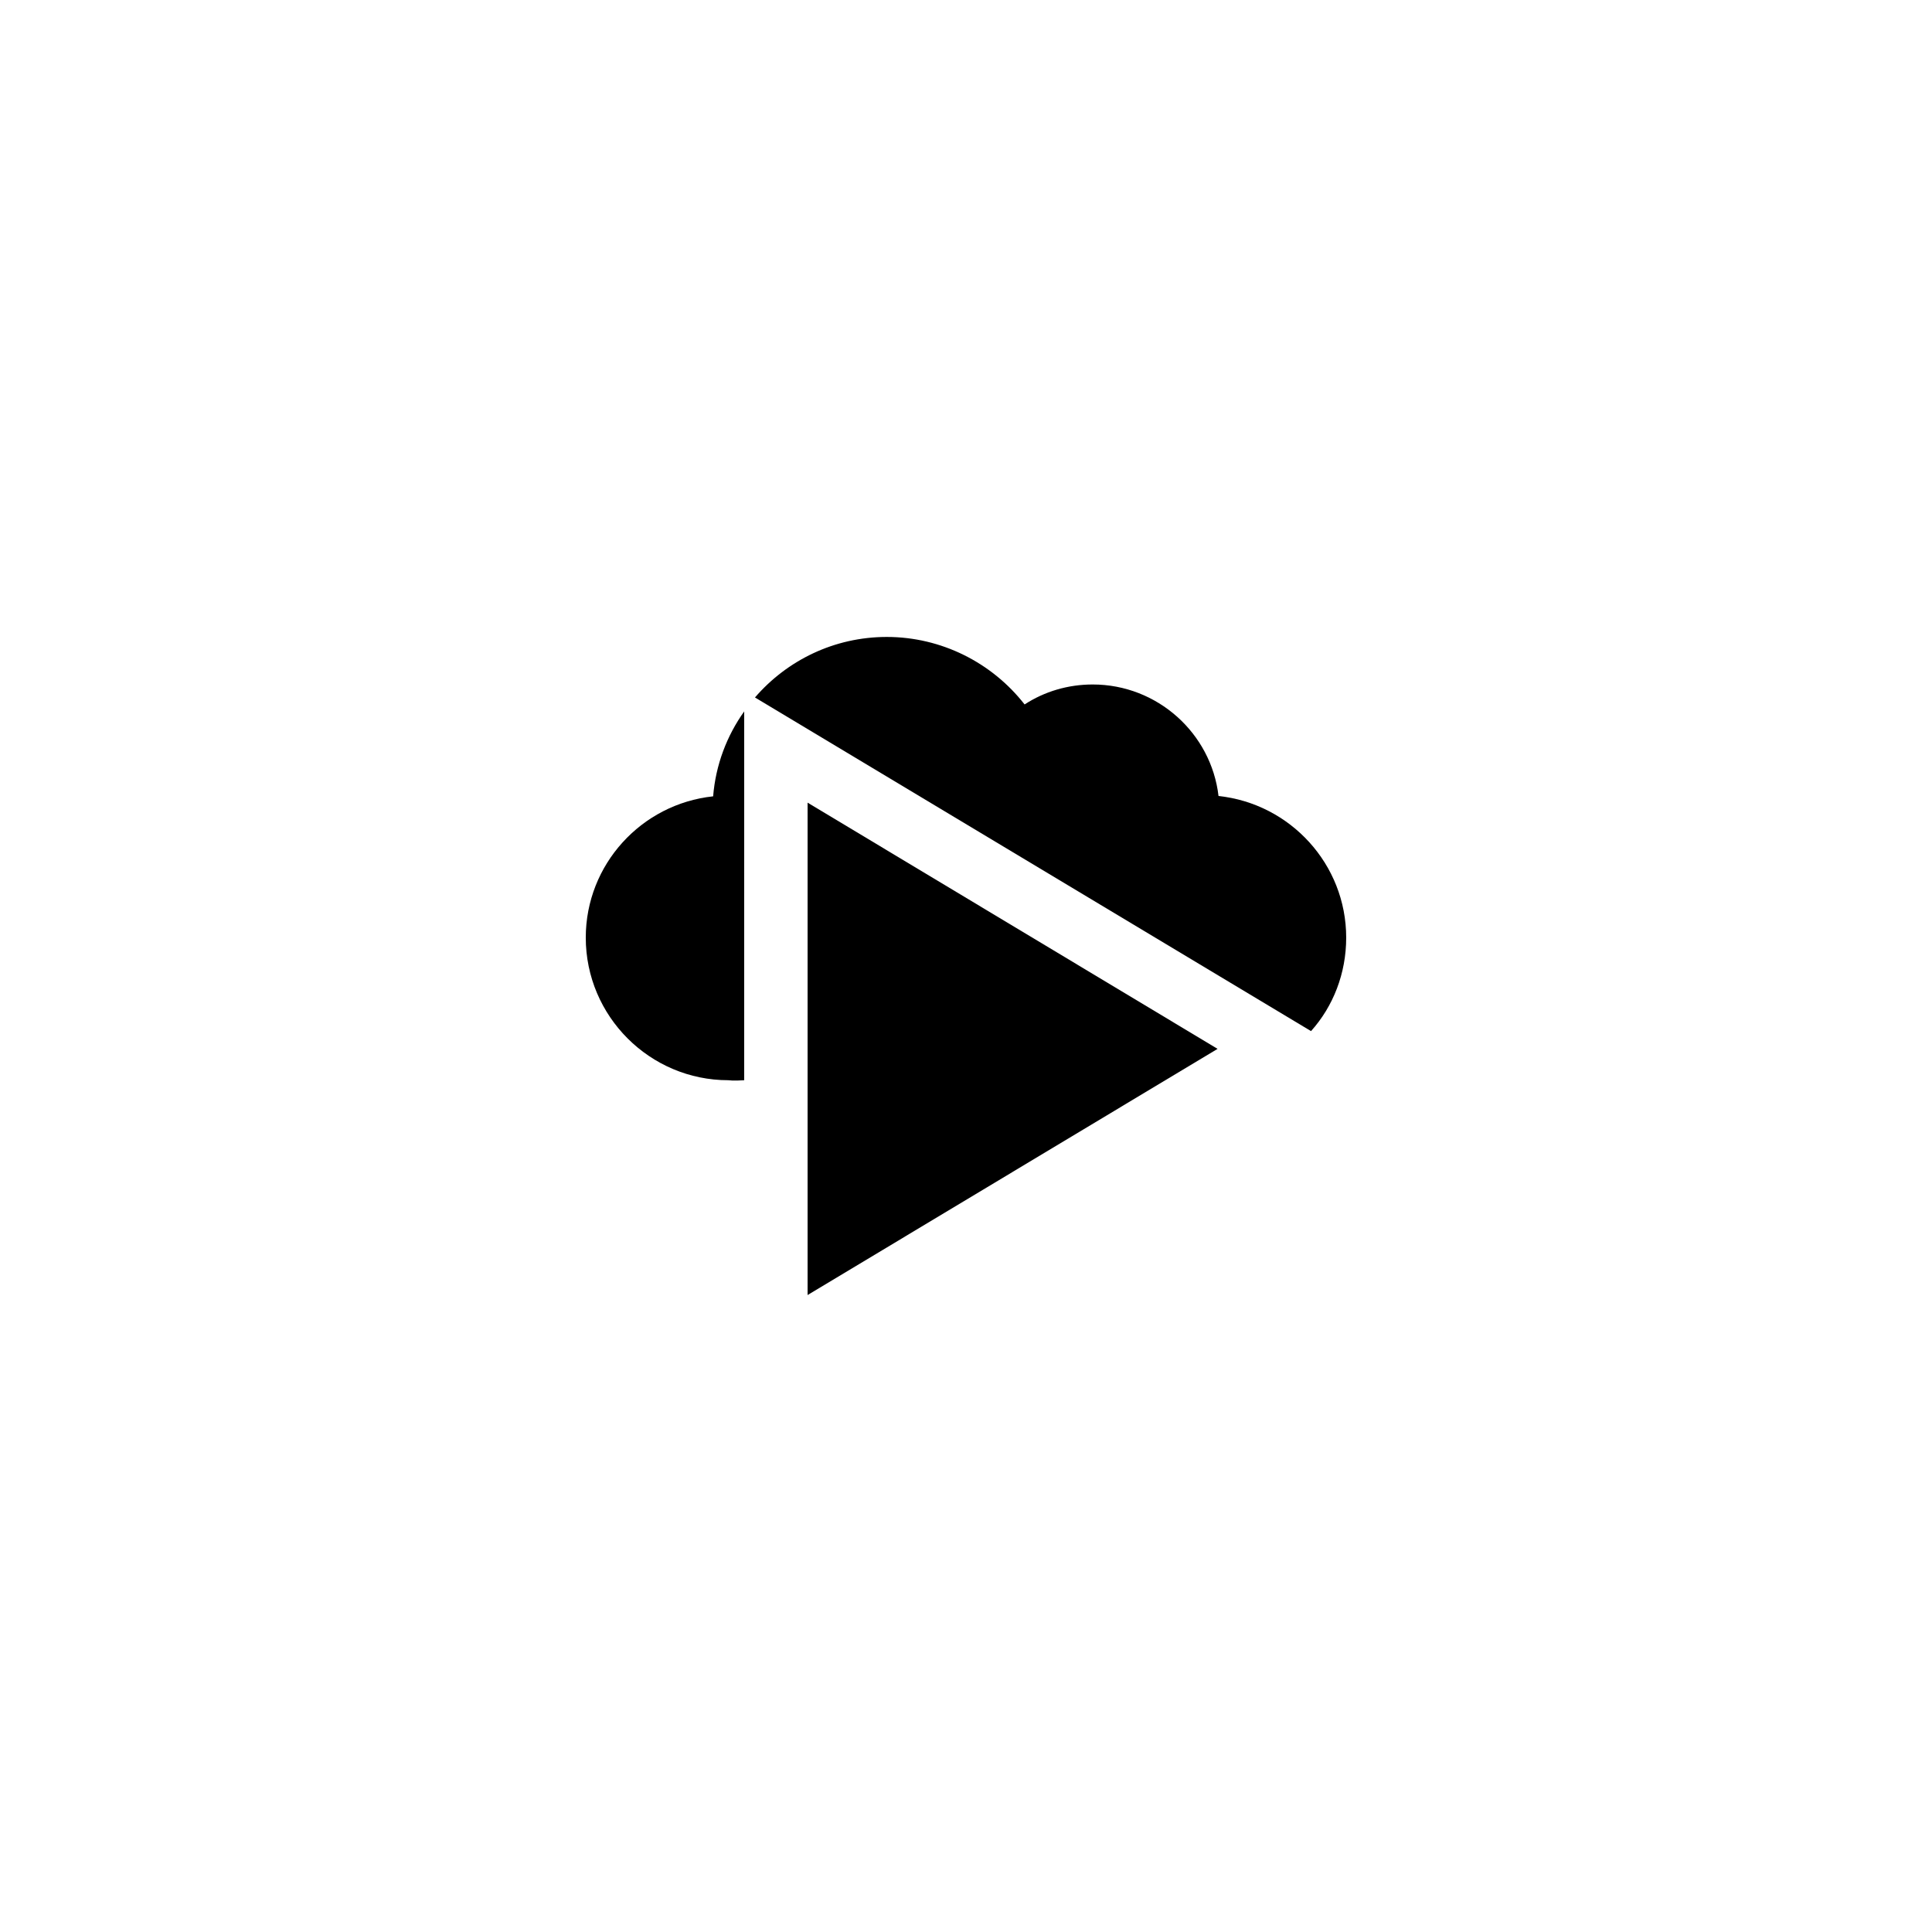
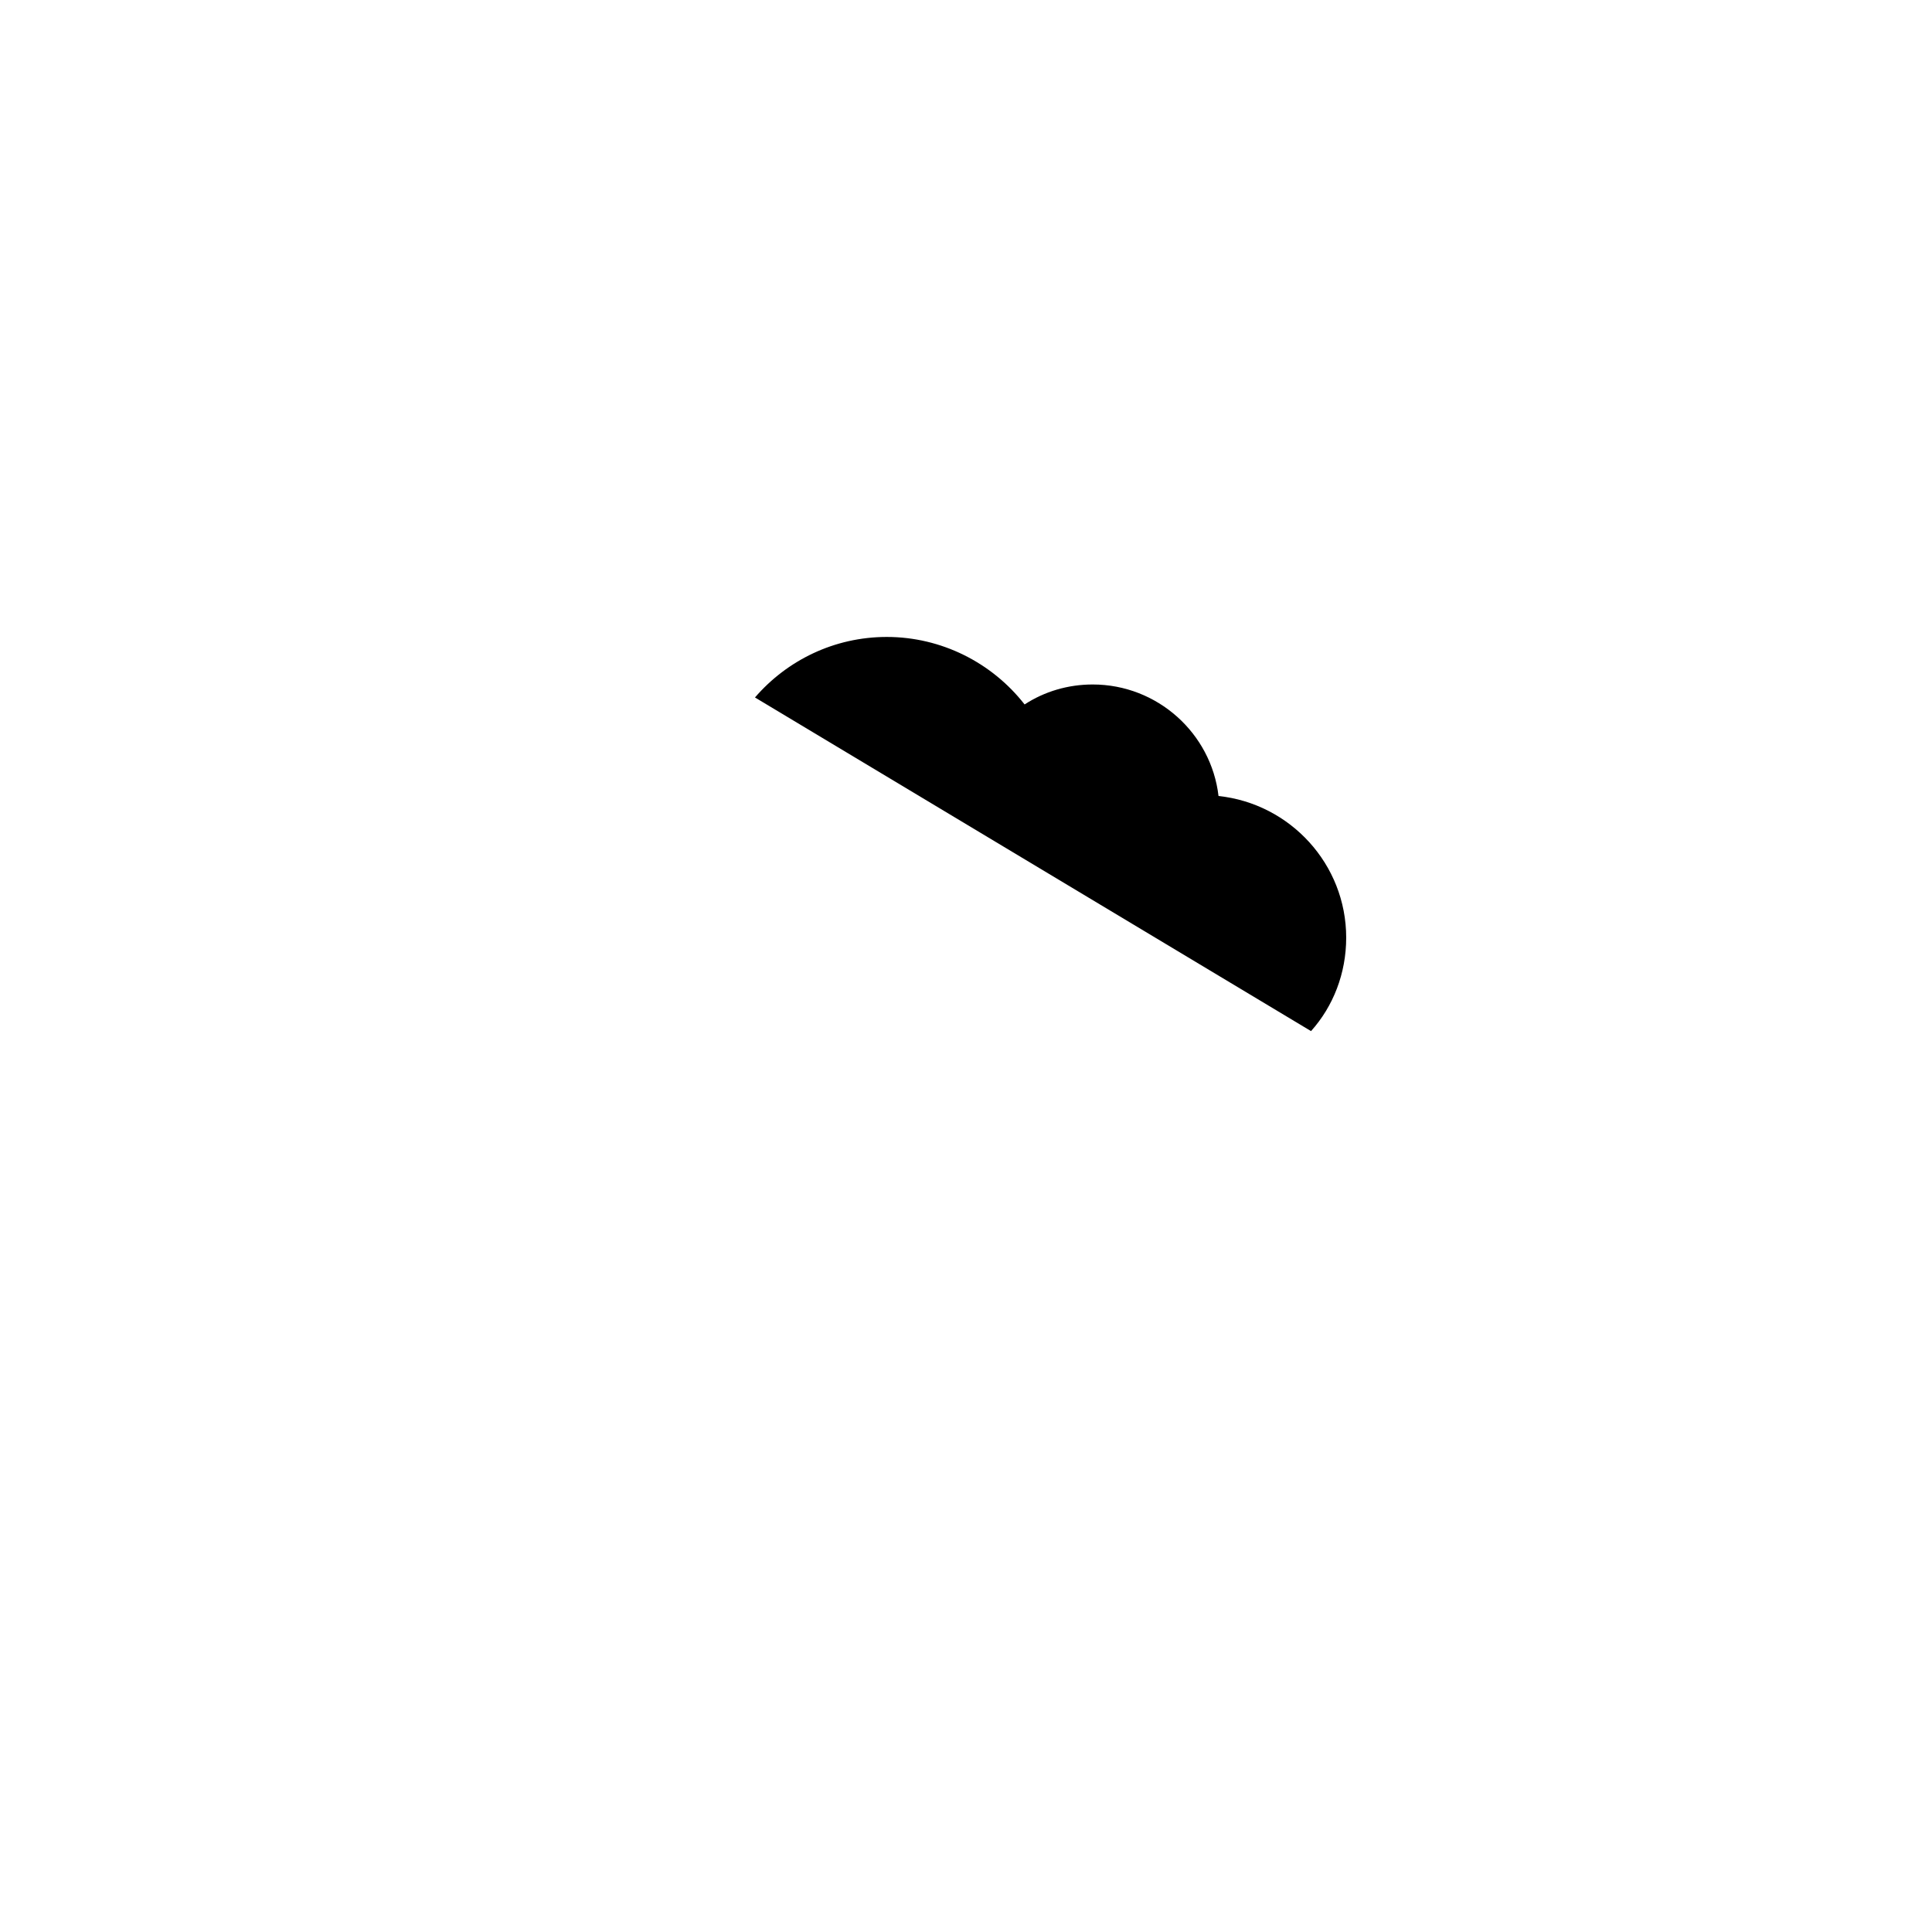
<svg xmlns="http://www.w3.org/2000/svg" fill="#000000" width="800px" height="800px" version="1.1" viewBox="144 144 512 512">
  <g>
-     <path d="m337.02 430.27 1.09 0.086c1.008 0 2.098 0 3.106-0.086l0.004-97.738c-4.617 6.465-7.559 14.191-8.23 22.504-18.977 2.012-33.754 18.051-33.754 37.449 0 20.824 16.961 37.785 37.785 37.785z" />
    <path d="m466.92 354.95c-1.934-16.625-16.207-29.555-33.336-29.555-6.551 0-12.762 1.848-18.055 5.289-8.648-11.086-22.082-17.887-36.523-17.887-13.938 0-26.449 6.215-34.93 16.039l147.36 88.418c5.875-6.551 9.32-15.281 9.32-24.77 0-19.48-14.863-35.52-33.84-37.535z" />
-     <path d="m358.02 356.71v130.49l108.65-65.242z" />
  </g>
</svg>